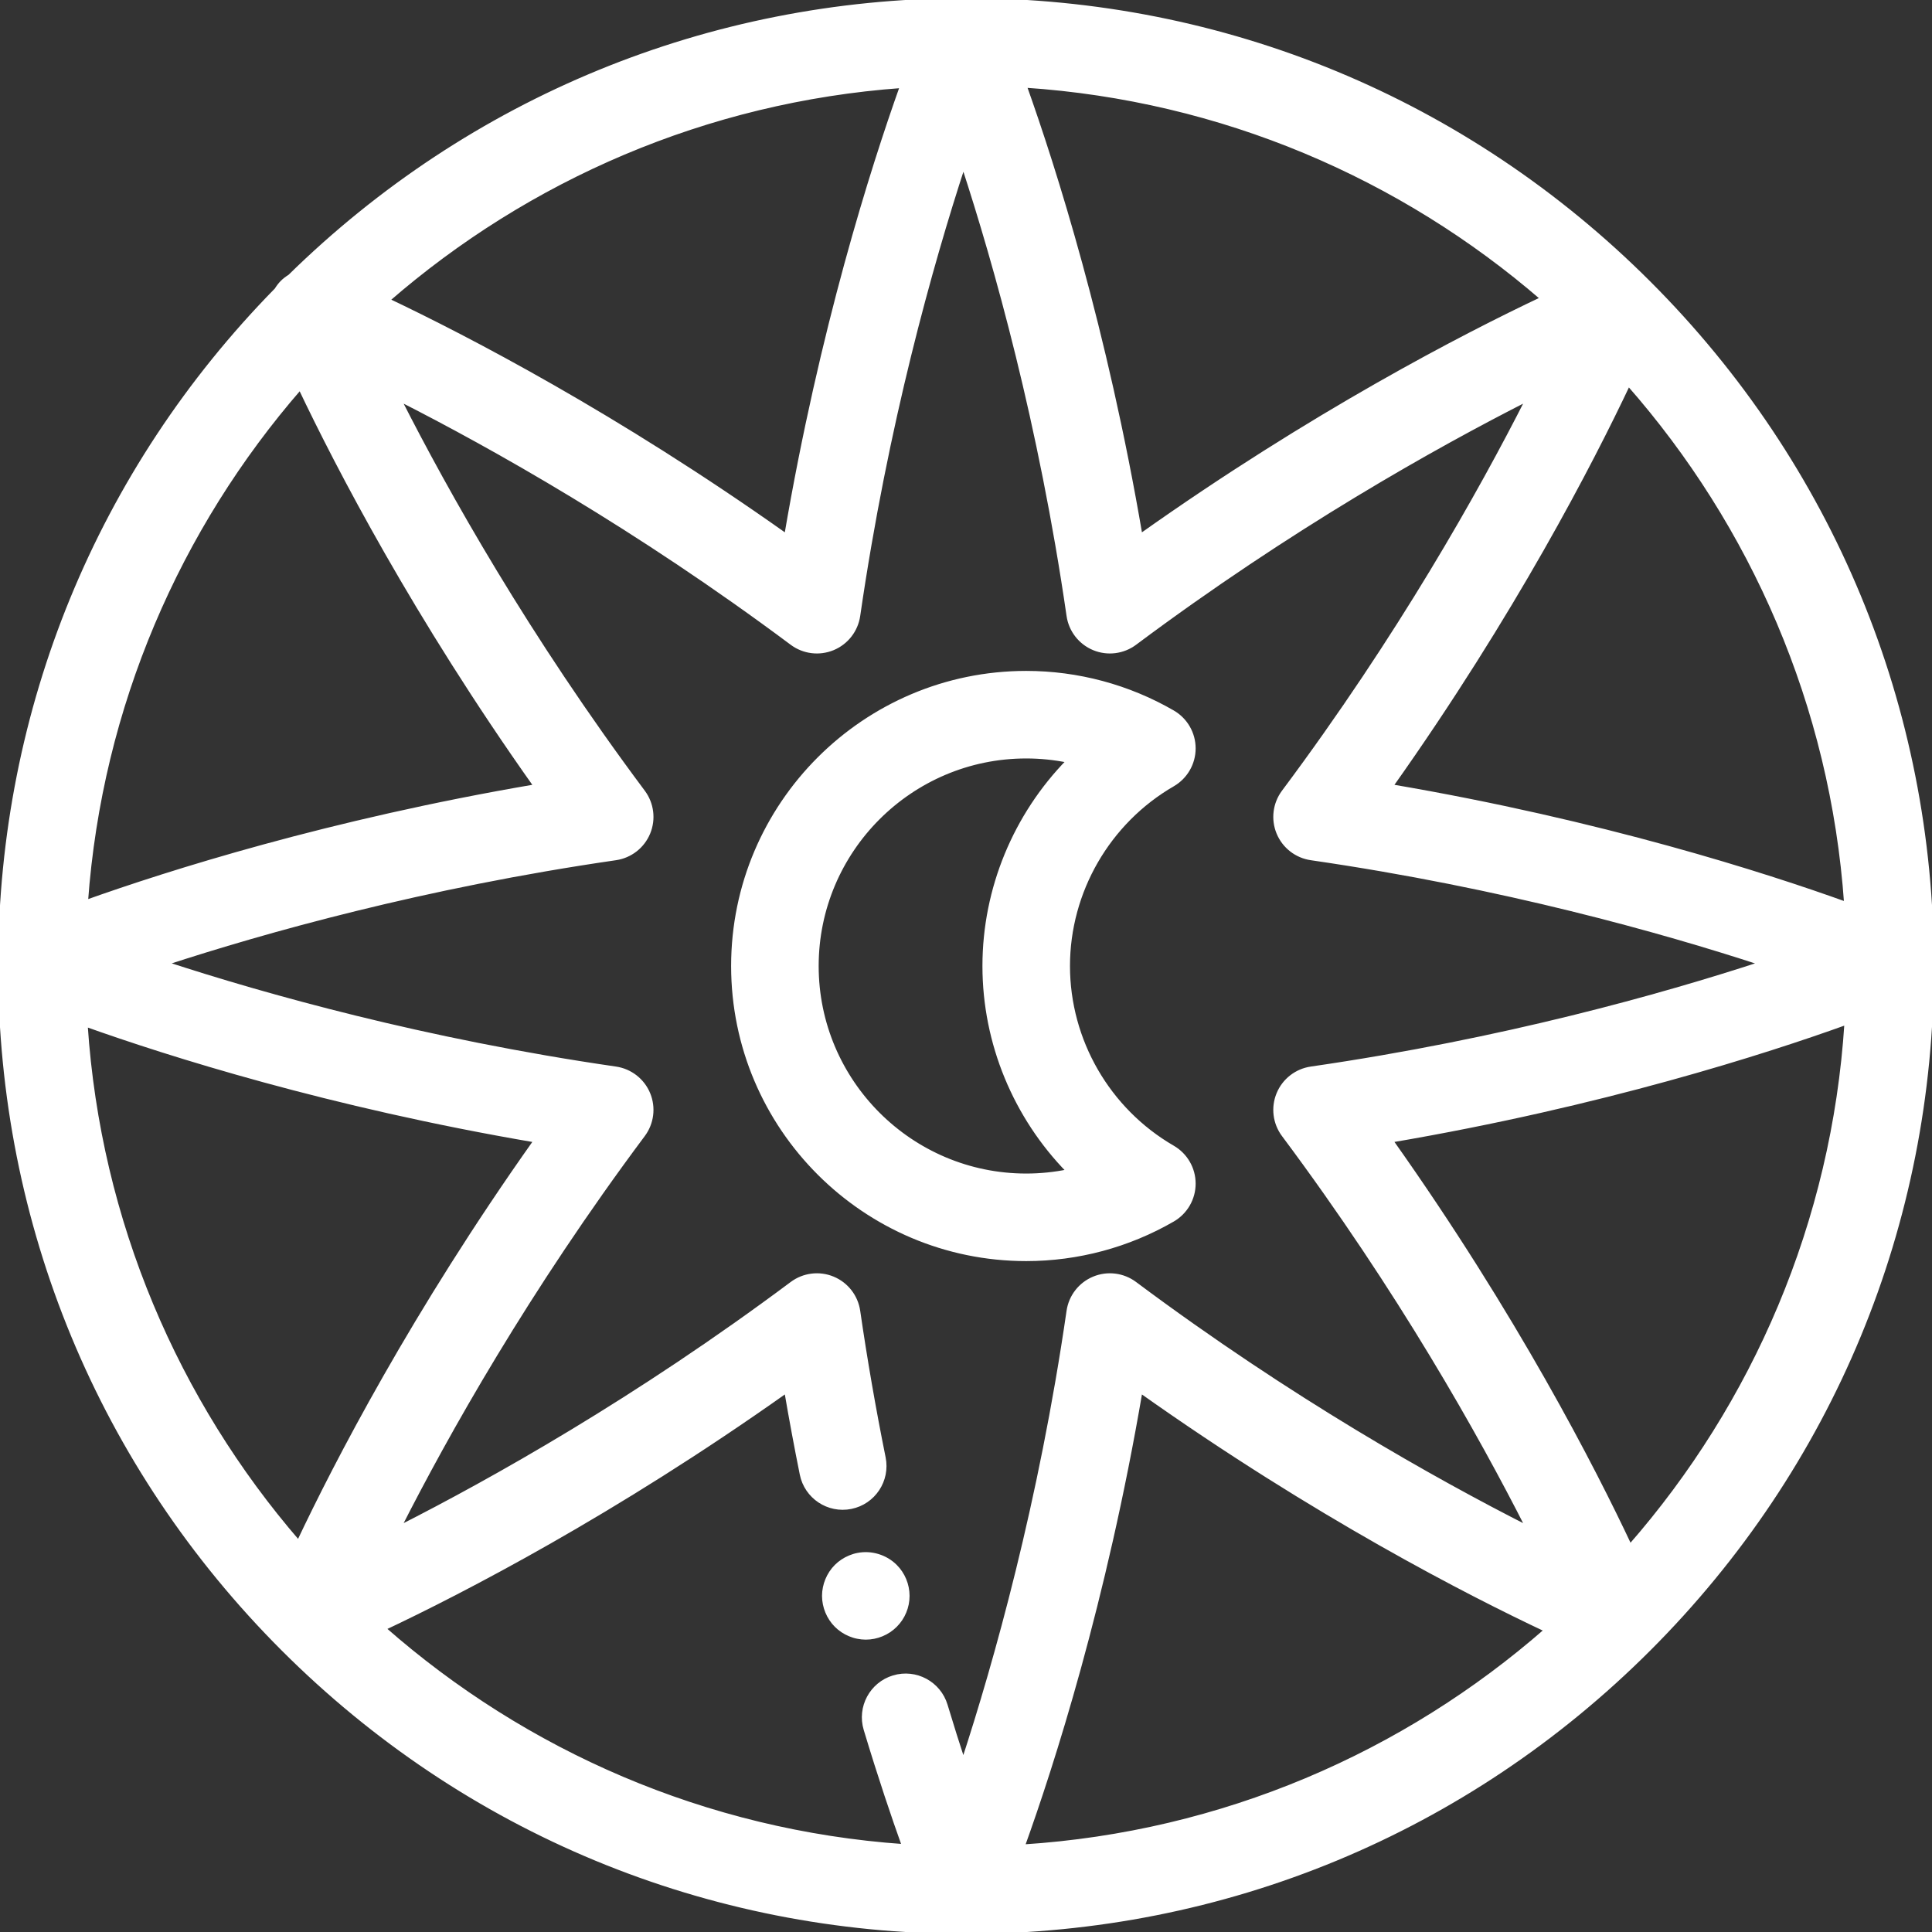
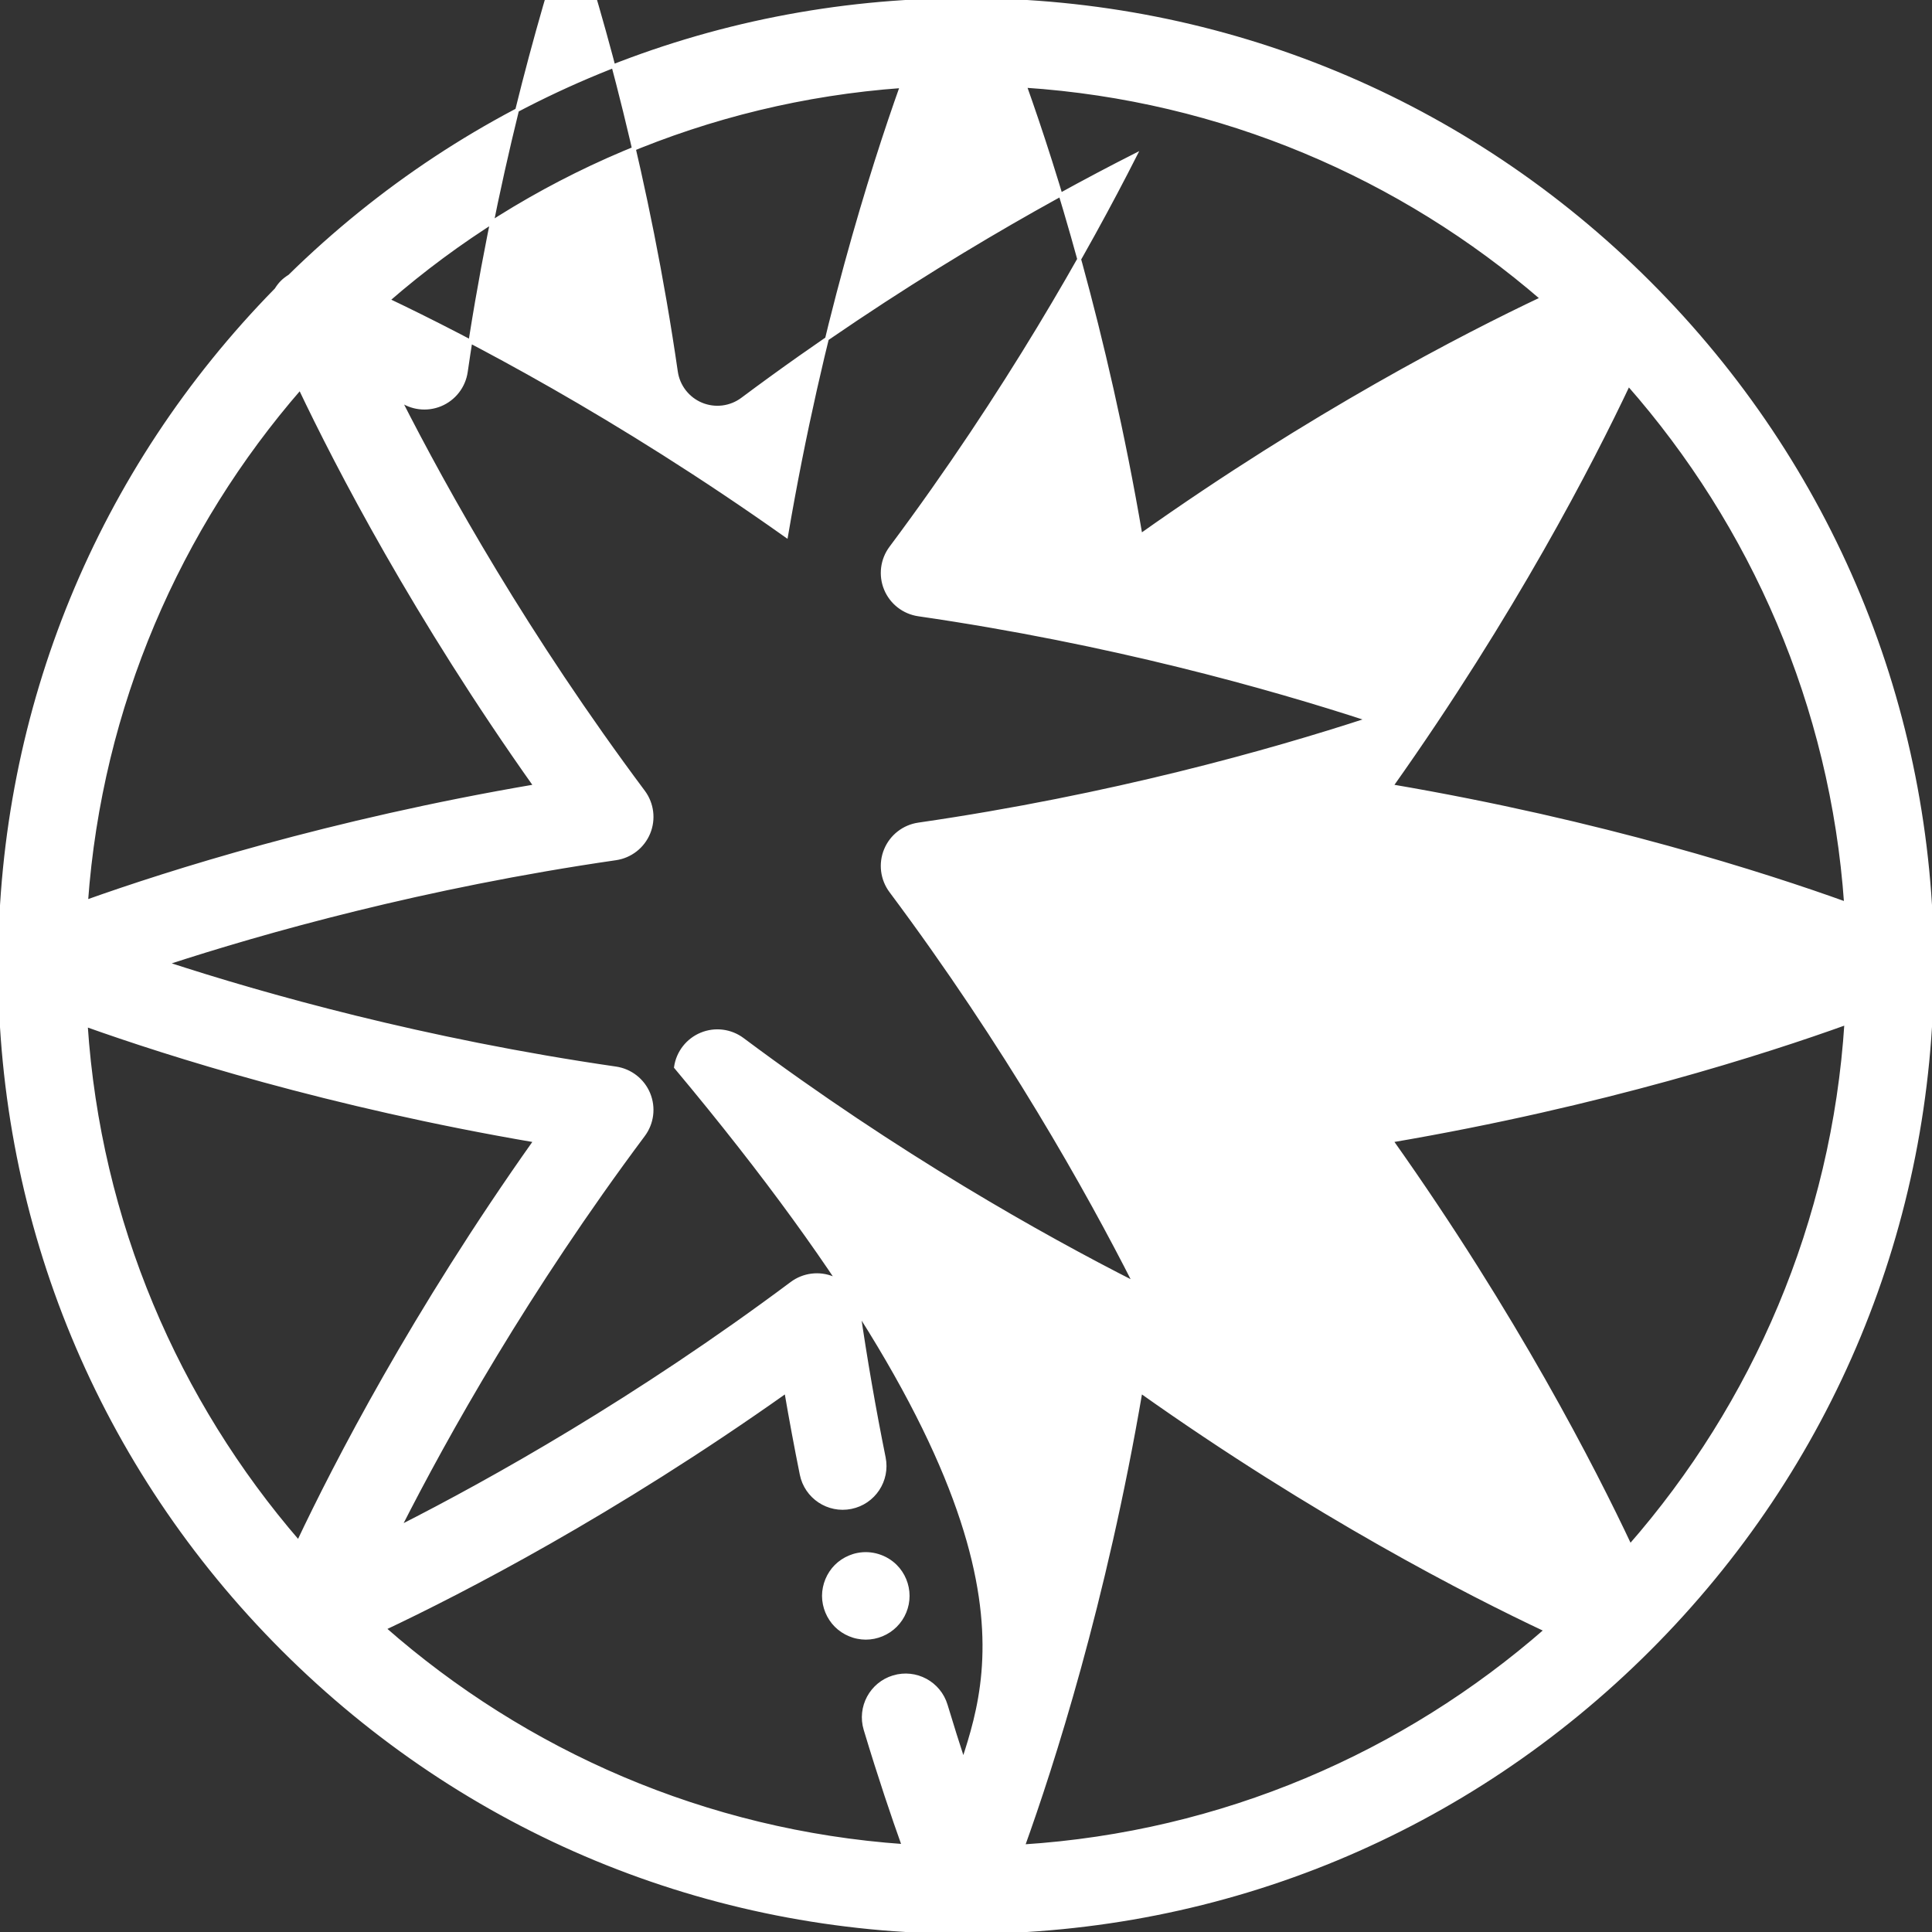
<svg xmlns="http://www.w3.org/2000/svg" fill="#ffffff" height="800px" width="800px" version="1.1" id="Layer_1" viewBox="0 0 512 512" xml:space="preserve" stroke="#ffffff">
  <rect x="0" y="0" width="512" height="512" fill="#333333" stroke="none" />
  <g id="SVGRepo_bgCarrier" stroke-width="0" />
  <g id="SVGRepo_tracerCarrier" stroke-linecap="round" stroke-linejoin="round" />
  <g id="SVGRepo_iconCarrier">
    <g>
      <g>
        <path d="M237.291,415.073c-2.575-2.575-6.405-3.763-10.013-3.03c-0.71,0.133-1.41,0.355-2.076,0.633 c-0.677,0.277-1.321,0.622-1.92,1.021c-0.611,0.4-1.177,0.866-1.687,1.376s-0.977,1.077-1.376,1.687 c-0.4,0.599-0.744,1.243-1.021,1.92c-0.277,0.666-0.488,1.365-0.633,2.076s-0.222,1.443-0.222,2.165 c0,0.721,0.078,1.454,0.222,2.165c0.144,0.71,0.355,1.41,0.633,2.076c0.278,0.677,0.622,1.321,1.021,1.92 c0.4,0.611,0.866,1.177,1.376,1.687s1.077,0.977,1.687,1.376c0.599,0.4,1.243,0.744,1.92,1.021c0.666,0.278,1.365,0.5,2.076,0.633 c0.71,0.144,1.443,0.222,2.165,0.222c2.93,0,5.783-1.188,7.848-3.252c0.511-0.511,0.977-1.077,1.388-1.687 c0.4-0.599,0.744-1.243,1.021-1.92c0.278-0.666,0.488-1.365,0.633-2.076c0.144-0.71,0.211-1.443,0.211-2.165 C240.543,420.001,239.366,417.137,237.291,415.073z" />
      </g>
    </g>
    <g>
      <g>
-         <path d="M437.02,74.981C388.667,26.628,324.38,0,256,0c-0.2,0-0.397,0.007-0.596,0.008C255.371,0.007,255.34,0,255.306,0 c-0.045,0-0.09,0.01-0.135,0.01C187.94,0.222,124.725,26.188,76.779,73.225c-0.712,0.442-1.393,0.942-2.001,1.552 c-0.608,0.608-1.109,1.29-1.551,2C26.188,124.724,0.222,187.94,0.01,255.171c0,0.045-0.01,0.09-0.01,0.135 c0,0.033,0.007,0.064,0.008,0.098C0.008,255.603,0,255.801,0,256c0,68.38,26.628,132.667,74.98,181.019 C123.333,485.37,187.62,512,256,512s132.667-26.628,181.02-74.981C485.372,388.667,512,324.38,512,256 S485.372,123.333,437.02,74.981z M489.209,239.496c-21.352-7.686-64.615-21.626-120.527-31.152 c32.439-45.763,53.077-85.832,62.875-106.571C464.384,139.094,485.525,186.924,489.209,239.496z M408.719,79.113 c-20.773,9.82-60.774,30.441-106.451,62.819c-9.332-54.778-22.901-97.412-30.676-119.198 C323.814,26.189,371.405,46.853,408.719,79.113z M238.989,22.823c-7.78,21.814-21.325,64.407-30.645,119.107 c-45.024-31.916-84.536-52.408-105.551-62.392C139.842,47.328,187.096,26.573,238.989,22.823z M79.538,102.793 c9.985,21.015,30.478,60.529,62.392,105.551c-54.7,9.32-97.292,22.864-119.107,30.645 C26.573,187.095,47.328,139.842,79.538,102.793z M22.733,271.593c21.788,7.775,64.422,21.344,119.197,30.677 c-32.377,45.675-52.997,85.677-62.819,106.451C46.852,371.405,26.189,323.813,22.733,271.593z M255.293,466.745 c-1.47-4.487-3.037-9.445-4.661-14.837c-1.768-5.87-7.96-9.195-13.83-7.427s-9.195,7.96-7.427,13.83 c3.87,12.847,7.407,23.276,10.142,30.899c-52.581-3.681-100.417-24.821-137.744-57.653c20.74-9.798,60.811-30.438,106.575-62.877 c1.253,7.345,2.624,14.708,4.099,22.024c1.212,6.01,7.065,9.9,13.076,8.686c6.01-1.212,9.899-7.066,8.687-13.076 c-2.61-12.935-4.879-26.013-6.742-38.872c-0.562-3.874-3.121-7.164-6.738-8.663c-3.616-1.499-7.754-0.98-10.889,1.361 c-41.167,30.74-79.499,52.208-104.016,64.646c12.439-24.517,33.906-62.849,64.646-104.015c2.341-3.136,2.858-7.273,1.361-10.889 c-1.497-3.615-4.789-6.175-8.663-6.738c-50.855-7.375-93.149-19.302-119.278-27.844c26.097-8.534,68.343-20.447,119.278-27.833 c3.873-0.562,7.165-3.121,8.663-6.738s0.98-7.754-1.361-10.889c-30.74-41.167-52.208-79.499-64.646-104.015 c24.517,12.439,62.849,33.907,104.016,64.646c3.136,2.341,7.274,2.858,10.889,1.361c3.616-1.497,6.176-4.789,6.738-8.663 c7.375-50.856,19.302-93.149,27.844-119.278c8.534,26.097,20.447,68.343,27.833,119.278c0.562,3.874,3.121,7.164,6.738,8.663 c3.615,1.497,7.754,0.98,10.889-1.361c41.167-30.74,79.499-52.208,104.016-64.646c-12.439,24.517-33.906,62.849-64.646,104.015 c-2.341,3.136-2.858,7.273-1.361,10.889c1.497,3.615,4.789,6.175,8.663,6.738c50.855,7.375,93.149,19.302,119.278,27.844 c-26.097,8.534-68.343,20.447-119.278,27.833c-3.873,0.562-7.165,3.121-8.663,6.738s-0.98,7.754,1.361,10.889 c30.74,41.166,52.208,79.499,64.646,104.015c-24.517-12.439-62.849-33.907-104.016-64.646c-3.136-2.342-7.275-2.859-10.889-1.361 c-3.616,1.497-6.176,4.789-6.738,8.663C275.767,398.313,263.835,440.617,255.293,466.745z M271.083,489.3 c7.679-21.32,21.646-64.626,31.185-120.618c46.441,32.92,87.016,53.685,107.477,63.303 C372.159,464.864,323.986,485.913,271.083,489.3z M431.985,409.745c-9.617-20.462-30.381-61.036-63.303-107.477 c55.992-9.54,99.296-23.506,120.617-31.185C485.913,323.987,464.864,372.159,431.985,409.745z" />
+         <path d="M437.02,74.981C388.667,26.628,324.38,0,256,0c-0.2,0-0.397,0.007-0.596,0.008C255.371,0.007,255.34,0,255.306,0 c-0.045,0-0.09,0.01-0.135,0.01C187.94,0.222,124.725,26.188,76.779,73.225c-0.712,0.442-1.393,0.942-2.001,1.552 c-0.608,0.608-1.109,1.29-1.551,2C26.188,124.724,0.222,187.94,0.01,255.171c0,0.045-0.01,0.09-0.01,0.135 c0,0.033,0.007,0.064,0.008,0.098C0.008,255.603,0,255.801,0,256c0,68.38,26.628,132.667,74.98,181.019 C123.333,485.37,187.62,512,256,512s132.667-26.628,181.02-74.981C485.372,388.667,512,324.38,512,256 S485.372,123.333,437.02,74.981z M489.209,239.496c-21.352-7.686-64.615-21.626-120.527-31.152 c32.439-45.763,53.077-85.832,62.875-106.571C464.384,139.094,485.525,186.924,489.209,239.496z M408.719,79.113 c-20.773,9.82-60.774,30.441-106.451,62.819c-9.332-54.778-22.901-97.412-30.676-119.198 C323.814,26.189,371.405,46.853,408.719,79.113z M238.989,22.823c-7.78,21.814-21.325,64.407-30.645,119.107 c-45.024-31.916-84.536-52.408-105.551-62.392C139.842,47.328,187.096,26.573,238.989,22.823z M79.538,102.793 c9.985,21.015,30.478,60.529,62.392,105.551c-54.7,9.32-97.292,22.864-119.107,30.645 C26.573,187.095,47.328,139.842,79.538,102.793z M22.733,271.593c21.788,7.775,64.422,21.344,119.197,30.677 c-32.377,45.675-52.997,85.677-62.819,106.451C46.852,371.405,26.189,323.813,22.733,271.593z M255.293,466.745 c-1.47-4.487-3.037-9.445-4.661-14.837c-1.768-5.87-7.96-9.195-13.83-7.427s-9.195,7.96-7.427,13.83 c3.87,12.847,7.407,23.276,10.142,30.899c-52.581-3.681-100.417-24.821-137.744-57.653c20.74-9.798,60.811-30.438,106.575-62.877 c1.253,7.345,2.624,14.708,4.099,22.024c1.212,6.01,7.065,9.9,13.076,8.686c6.01-1.212,9.899-7.066,8.687-13.076 c-2.61-12.935-4.879-26.013-6.742-38.872c-0.562-3.874-3.121-7.164-6.738-8.663c-3.616-1.499-7.754-0.98-10.889,1.361 c-41.167,30.74-79.499,52.208-104.016,64.646c12.439-24.517,33.906-62.849,64.646-104.015c2.341-3.136,2.858-7.273,1.361-10.889 c-1.497-3.615-4.789-6.175-8.663-6.738c-50.855-7.375-93.149-19.302-119.278-27.844c26.097-8.534,68.343-20.447,119.278-27.833 c3.873-0.562,7.165-3.121,8.663-6.738s0.98-7.754-1.361-10.889c-30.74-41.167-52.208-79.499-64.646-104.015 c3.136,2.341,7.274,2.858,10.889,1.361c3.616-1.497,6.176-4.789,6.738-8.663 c7.375-50.856,19.302-93.149,27.844-119.278c8.534,26.097,20.447,68.343,27.833,119.278c0.562,3.874,3.121,7.164,6.738,8.663 c3.615,1.497,7.754,0.98,10.889-1.361c41.167-30.74,79.499-52.208,104.016-64.646c-12.439,24.517-33.906,62.849-64.646,104.015 c-2.341,3.136-2.858,7.273-1.361,10.889c1.497,3.615,4.789,6.175,8.663,6.738c50.855,7.375,93.149,19.302,119.278,27.844 c-26.097,8.534-68.343,20.447-119.278,27.833c-3.873,0.562-7.165,3.121-8.663,6.738s-0.98,7.754,1.361,10.889 c30.74,41.166,52.208,79.499,64.646,104.015c-24.517-12.439-62.849-33.907-104.016-64.646c-3.136-2.342-7.275-2.859-10.889-1.361 c-3.616,1.497-6.176,4.789-6.738,8.663C275.767,398.313,263.835,440.617,255.293,466.745z M271.083,489.3 c7.679-21.32,21.646-64.626,31.185-120.618c46.441,32.92,87.016,53.685,107.477,63.303 C372.159,464.864,323.986,485.913,271.083,489.3z M431.985,409.745c-9.617-20.462-30.381-61.036-63.303-107.477 c55.992-9.54,99.296-23.506,120.617-31.185C485.913,323.987,464.864,372.159,431.985,409.745z" />
      </g>
    </g>
    <g>
      <g>
-         <path d="M310.818,304.062c-17.123-9.909-27.761-28.326-27.761-48.062s10.637-38.153,27.761-48.062 c3.429-1.985,5.54-5.646,5.54-9.607s-2.111-7.623-5.54-9.607c-11.785-6.82-25.223-10.425-38.861-10.425 c-42.845,0-77.702,34.857-77.702,77.702c0,42.845,34.857,77.702,77.702,77.702c13.638,0,27.076-3.605,38.861-10.425 c3.429-1.985,5.54-5.646,5.54-9.607C316.358,309.708,314.246,306.047,310.818,304.062z M271.957,311.501 c-30.603,0-55.501-24.898-55.501-55.501s24.898-55.501,55.501-55.501c3.754,0,7.488,0.382,11.14,1.131 c-14.035,14.356-22.24,33.851-22.24,54.37s8.205,40.014,22.24,54.37C279.445,311.119,275.712,311.501,271.957,311.501z" />
-       </g>
+         </g>
    </g>
  </g>
</svg>